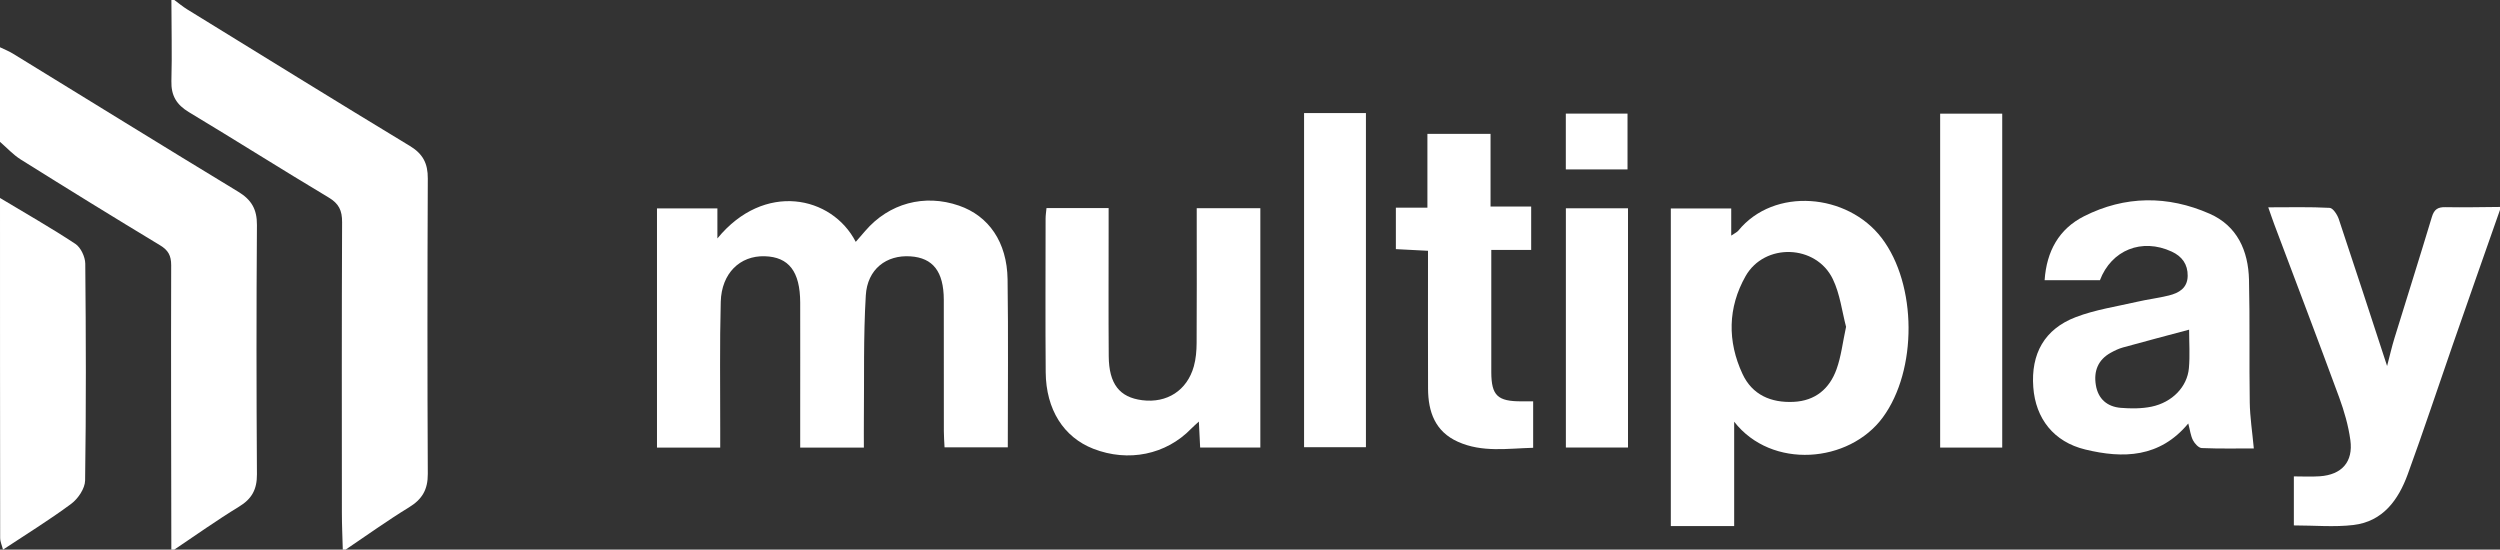
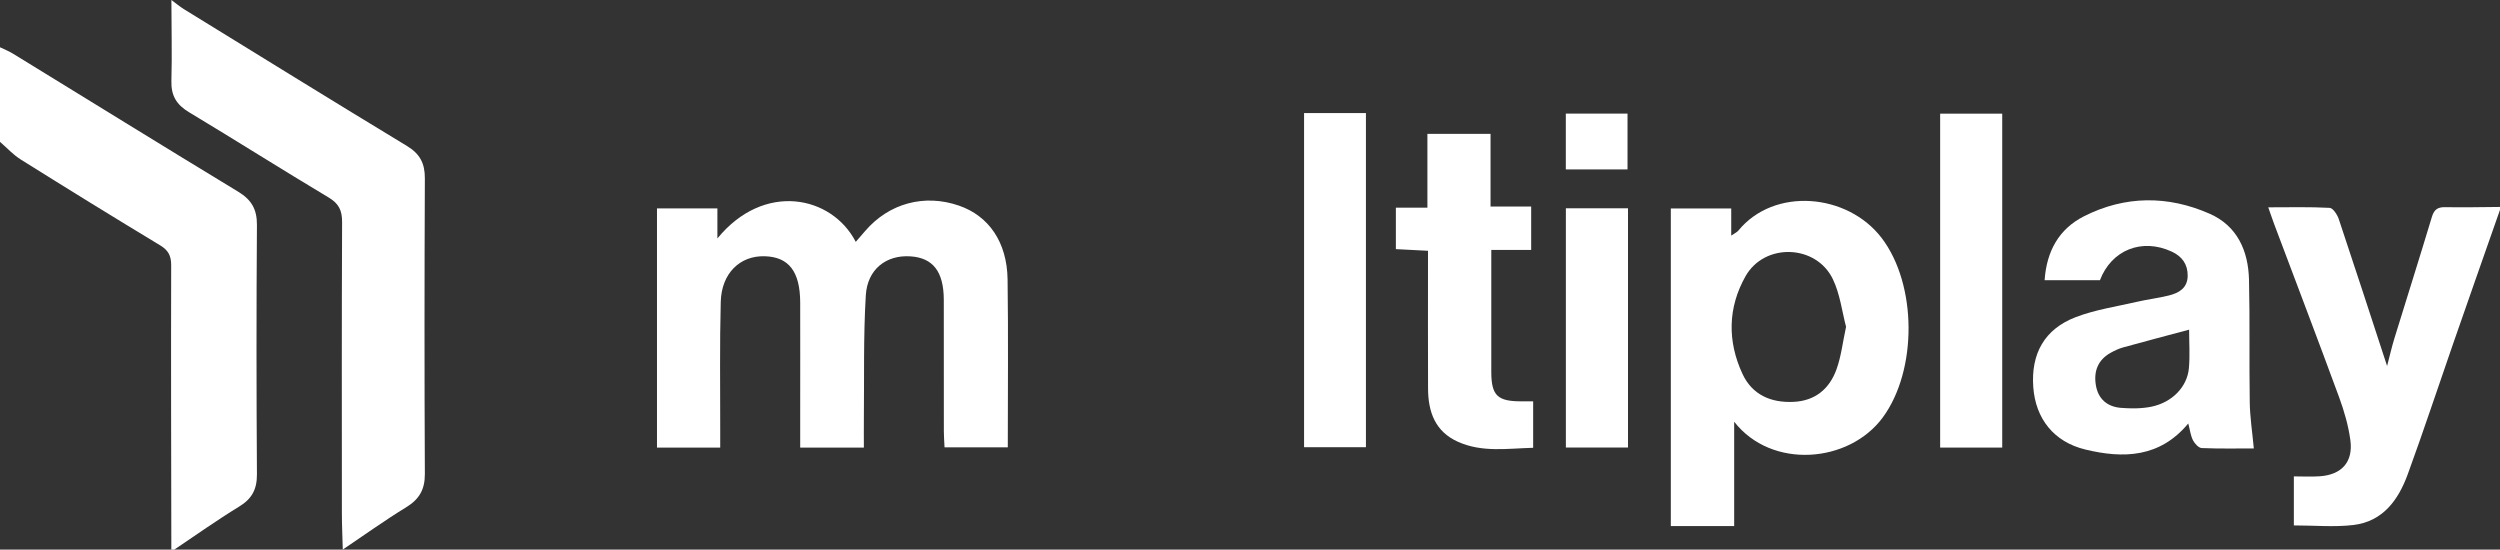
<svg xmlns="http://www.w3.org/2000/svg" viewBox="0 0 467.63 102.81">
  <rect x="0" y="0" width="467.63" height="102.81" fill="#333333" stroke="none" />
  <g fill="#fff">
-     <path d="m64.12 102.81c-.06-2.3-.17-4.59-.17-6.89-.01-18.12-.04-36.24.04-54.36.01-2.18-.59-3.47-2.52-4.62-8.76-5.24-17.38-10.7-26.13-15.96-2.31-1.39-3.35-3.08-3.28-5.81.14-5.05 0-10.11 0-15.17h.55c.8.59 1.56 1.23 2.4 1.75 13.88 8.54 27.73 17.12 41.67 25.56 2.43 1.47 3.36 3.27 3.34 6.07-.08 18.42-.09 36.84 0 55.26.02 2.95-1.06 4.76-3.53 6.27-4.04 2.47-7.9 5.25-11.84 7.9h-.55z" />
+     <path d="m64.12 102.81c-.06-2.3-.17-4.59-.17-6.89-.01-18.12-.04-36.24.04-54.36.01-2.18-.59-3.47-2.52-4.62-8.76-5.24-17.38-10.7-26.13-15.96-2.31-1.39-3.35-3.08-3.28-5.81.14-5.05 0-10.11 0-15.17c.8.59 1.56 1.23 2.4 1.75 13.88 8.54 27.73 17.12 41.67 25.56 2.43 1.47 3.36 3.27 3.34 6.07-.08 18.42-.09 36.84 0 55.26.02 2.95-1.06 4.76-3.53 6.27-4.04 2.47-7.9 5.25-11.84 7.9h-.55z" />
    <path d="m0 8.84c.82.4 1.68.73 2.45 1.21 14.03 8.6 28.02 17.27 42.09 25.8 2.5 1.51 3.54 3.3 3.52 6.24-.11 15.54-.1 31.09 0 46.63.02 2.82-.95 4.6-3.36 6.06-4.13 2.52-8.08 5.33-12.1 8.03h-.55c-.03-17.74-.08-35.47-.03-53.21 0-1.79-.55-2.8-2.08-3.72-8.73-5.27-17.41-10.63-26.05-16.04-1.42-.89-2.6-2.19-3.89-3.31 0-5.9 0-11.79 0-17.69z" />
    <path d="m467.63 39.25c-2.95 8.41-5.91 16.81-8.83 25.22-2.81 8.08-5.49 16.21-8.43 24.25-1.75 4.79-4.64 8.82-10.14 9.48-3.61.43-7.31.08-11.16.08v-9.17c1.61 0 3.23.09 4.84-.02 4.12-.28 6.29-2.69 5.73-6.77-.37-2.71-1.15-5.41-2.09-7.98-3.97-10.8-8.07-21.54-12.12-32.31-.35-.93-.66-1.87-1.15-3.25 4.06 0 7.78-.1 11.49.1.61.03 1.41 1.25 1.69 2.06 3.01 8.98 5.93 17.99 9.05 27.52.53-2.01.89-3.63 1.38-5.21 2.33-7.56 4.72-15.11 7-22.68.43-1.42 1.12-1.85 2.54-1.82 3.4.07 6.81-.02 10.21-.04v.55z" />
-     <path d="m0 37.03c4.72 2.84 9.51 5.56 14.1 8.59 1.01.67 1.83 2.42 1.85 3.69.13 13.52.17 27.04-.03 40.56-.02 1.5-1.32 3.42-2.6 4.37-4.11 3.05-8.49 5.74-12.76 8.57-.18-.74-.53-1.47-.53-2.21-.03-21.19-.03-42.38-.03-63.57z" />
    <path d="m134.71 83.72h-11.82v-44.74h11.3v5.62c8.74-10.68 21.42-8 25.88.64.63-.72 1.2-1.38 1.77-2.04 4.45-5.18 11.07-6.97 17.53-4.74 5.58 1.92 9 6.83 9.1 13.8.15 10.4.04 20.8.04 31.41h-11.83c-.05-1.04-.13-2.03-.13-3.01-.01-8.2.01-16.4-.01-24.59-.02-5.28-2.02-7.84-6.24-8.12-4.5-.3-8.06 2.39-8.35 7.31-.46 7.71-.28 15.46-.36 23.19-.02 1.72 0 3.44 0 5.28h-11.91c0-2.24 0-4.33 0-6.42 0-6.91.02-13.82 0-20.73-.02-5.79-2.13-8.52-6.63-8.65-4.63-.14-8.08 3.18-8.23 8.5-.21 7.92-.09 15.84-.1 23.76v3.54z" />
    <path d="m324.38 78.88v19.52h-11.85v-59.4h11.3v5.07c.67-.46 1.08-.63 1.32-.92 6.7-8.22 20.44-7 26.82 1.37 6.64 8.72 6.7 24.72.21 33.56-6.28 8.55-20.79 9.8-27.8.8zm20.93-17.75c-.75-2.82-1.12-6.12-2.48-8.93-3.13-6.49-12.76-6.82-16.32-.54-3.32 5.86-3.42 12.18-.57 18.29 1.82 3.91 5.32 5.42 9.55 5.22 4.06-.19 6.73-2.45 8.04-6.11.86-2.38 1.14-4.97 1.78-7.93z" />
    <path d="m392.81 52.41h-10.36c.37-5.44 2.69-9.59 7.37-11.96 7.67-3.88 15.67-3.91 23.48-.48 5.18 2.27 7.25 6.94 7.38 12.35.18 7.64.02 15.29.14 22.93.04 2.79.48 5.57.76 8.63-3 0-6.37.07-9.74-.07-.58-.02-1.32-.84-1.64-1.46-.44-.86-.55-1.9-.88-3.14-5.34 6.43-12.18 6.59-19.27 4.87-5.9-1.43-9.29-5.79-9.72-11.65-.46-6.24 2.07-10.86 7.94-13.11 3.65-1.4 7.62-1.98 11.47-2.87 1.97-.46 3.99-.69 5.95-1.18 1.87-.47 3.48-1.36 3.52-3.66.03-2.18-1.06-3.66-2.99-4.55-5.57-2.58-11.27-.31-13.43 5.37zm16.68 9.25c-4.26 1.14-8.33 2.21-12.38 3.33-.79.22-1.55.58-2.27.98-2.4 1.32-3.23 3.44-2.81 6.04.42 2.62 2.13 4.07 4.68 4.28 1.9.15 3.88.16 5.73-.22 3.89-.81 6.69-3.72 7-7.21.21-2.35.04-4.73.04-7.2z" />
-     <path d="m235.77 83.71h-11.28c-.08-1.58-.15-2.99-.24-4.86-.69.64-1.08.97-1.43 1.33-4.71 4.87-11.76 6.32-18.32 3.76-5.55-2.17-8.84-7.33-8.9-14.31-.08-9.58-.02-19.16-.02-28.73 0-.62.1-1.24.17-1.98h11.62v4.49c0 7.74-.04 15.47.02 23.21.04 5.2 2.01 7.7 6.26 8.24 4.63.59 8.4-1.82 9.66-6.34.39-1.39.51-2.9.52-4.36.05-7.37.02-14.74.02-22.1 0-.99 0-1.98 0-3.12h11.9v44.78z" />
    <path d="m286.78 75.07v8.69c-4.77.12-9.51.92-14.06-1.12-4.28-1.91-5.58-5.61-5.6-9.94-.03-7.55-.01-15.1-.01-22.65 0-.99 0-1.98 0-3.14-2.17-.11-4.05-.21-6.01-.31v-7.76h5.9v-13.8h11.81v13.59h7.6v8.12h-7.46v14.33c0 2.85-.01 5.71 0 8.56.02 4.35 1.18 5.45 5.66 5.43h2.18z" />
    <path d="m374.52 83.72h-11.61v-62.46h11.61z" />
    <path d="m243.93 21.15h11.57v62.5h-11.57z" />
    <path d="m304.52 83.71h-11.62v-44.75h11.62z" />
    <path d="m304.43 31.69h-11.54v-10.44h11.54z" />
  </g>
</svg>